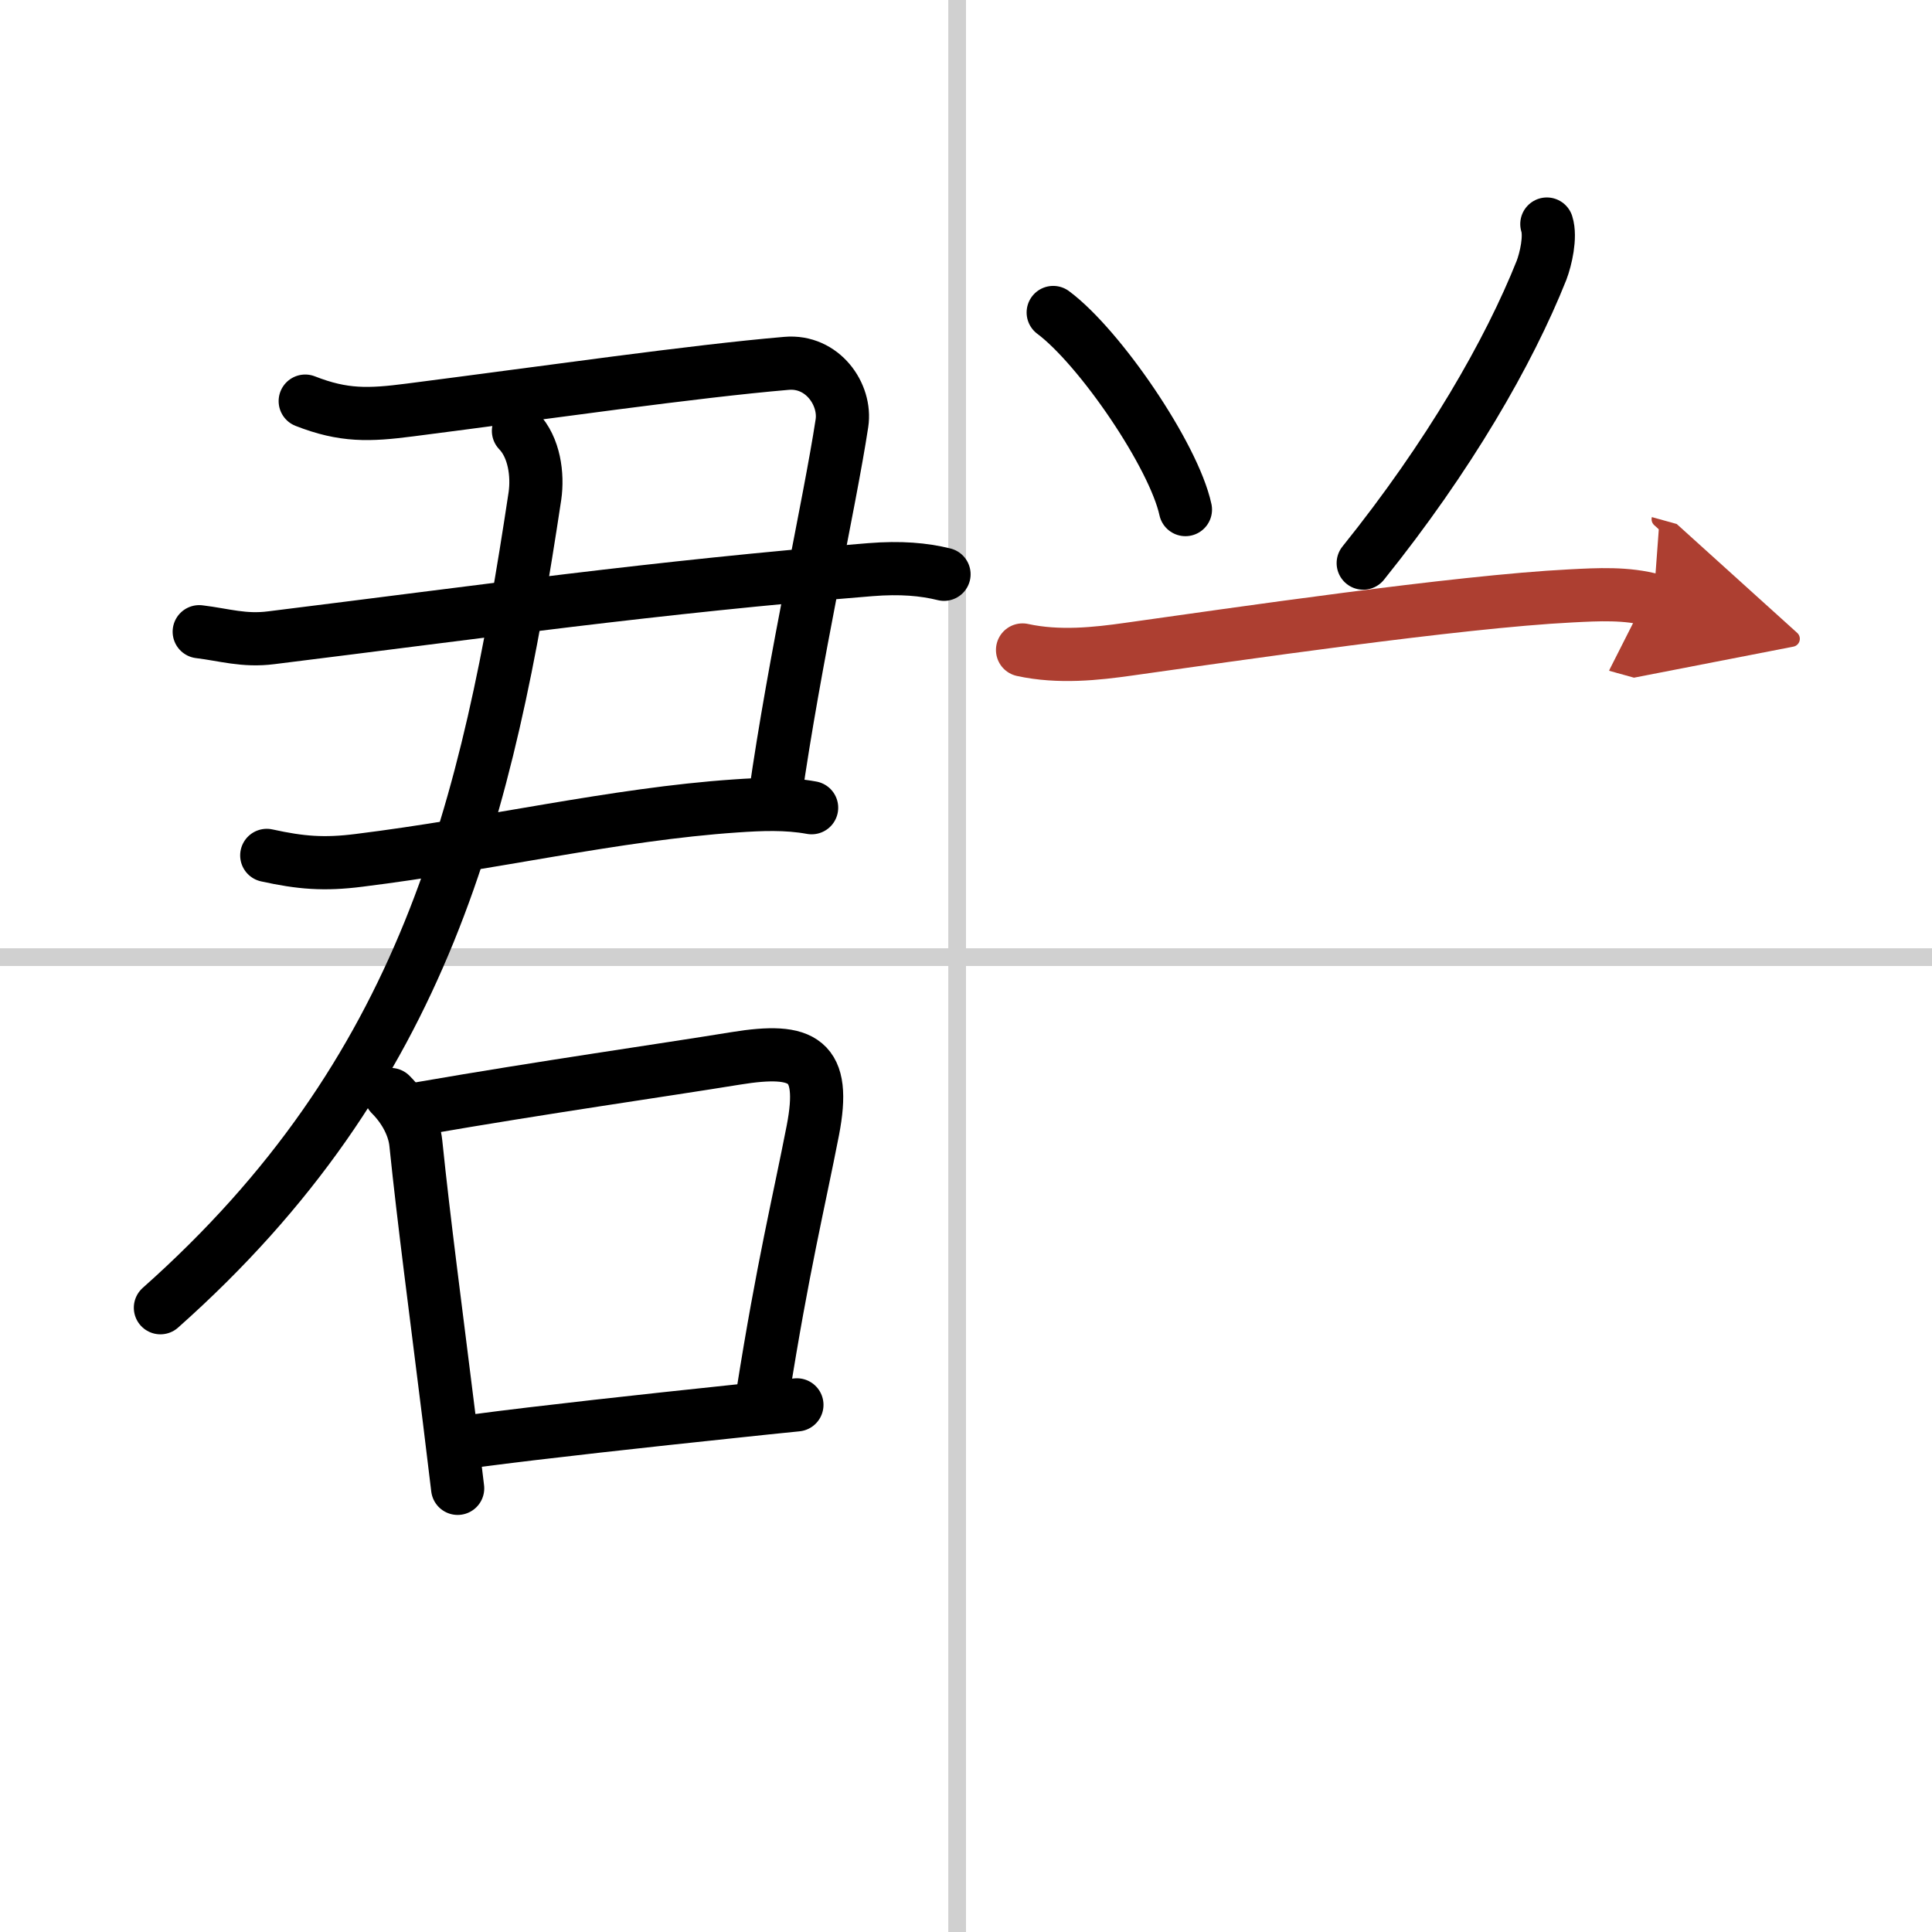
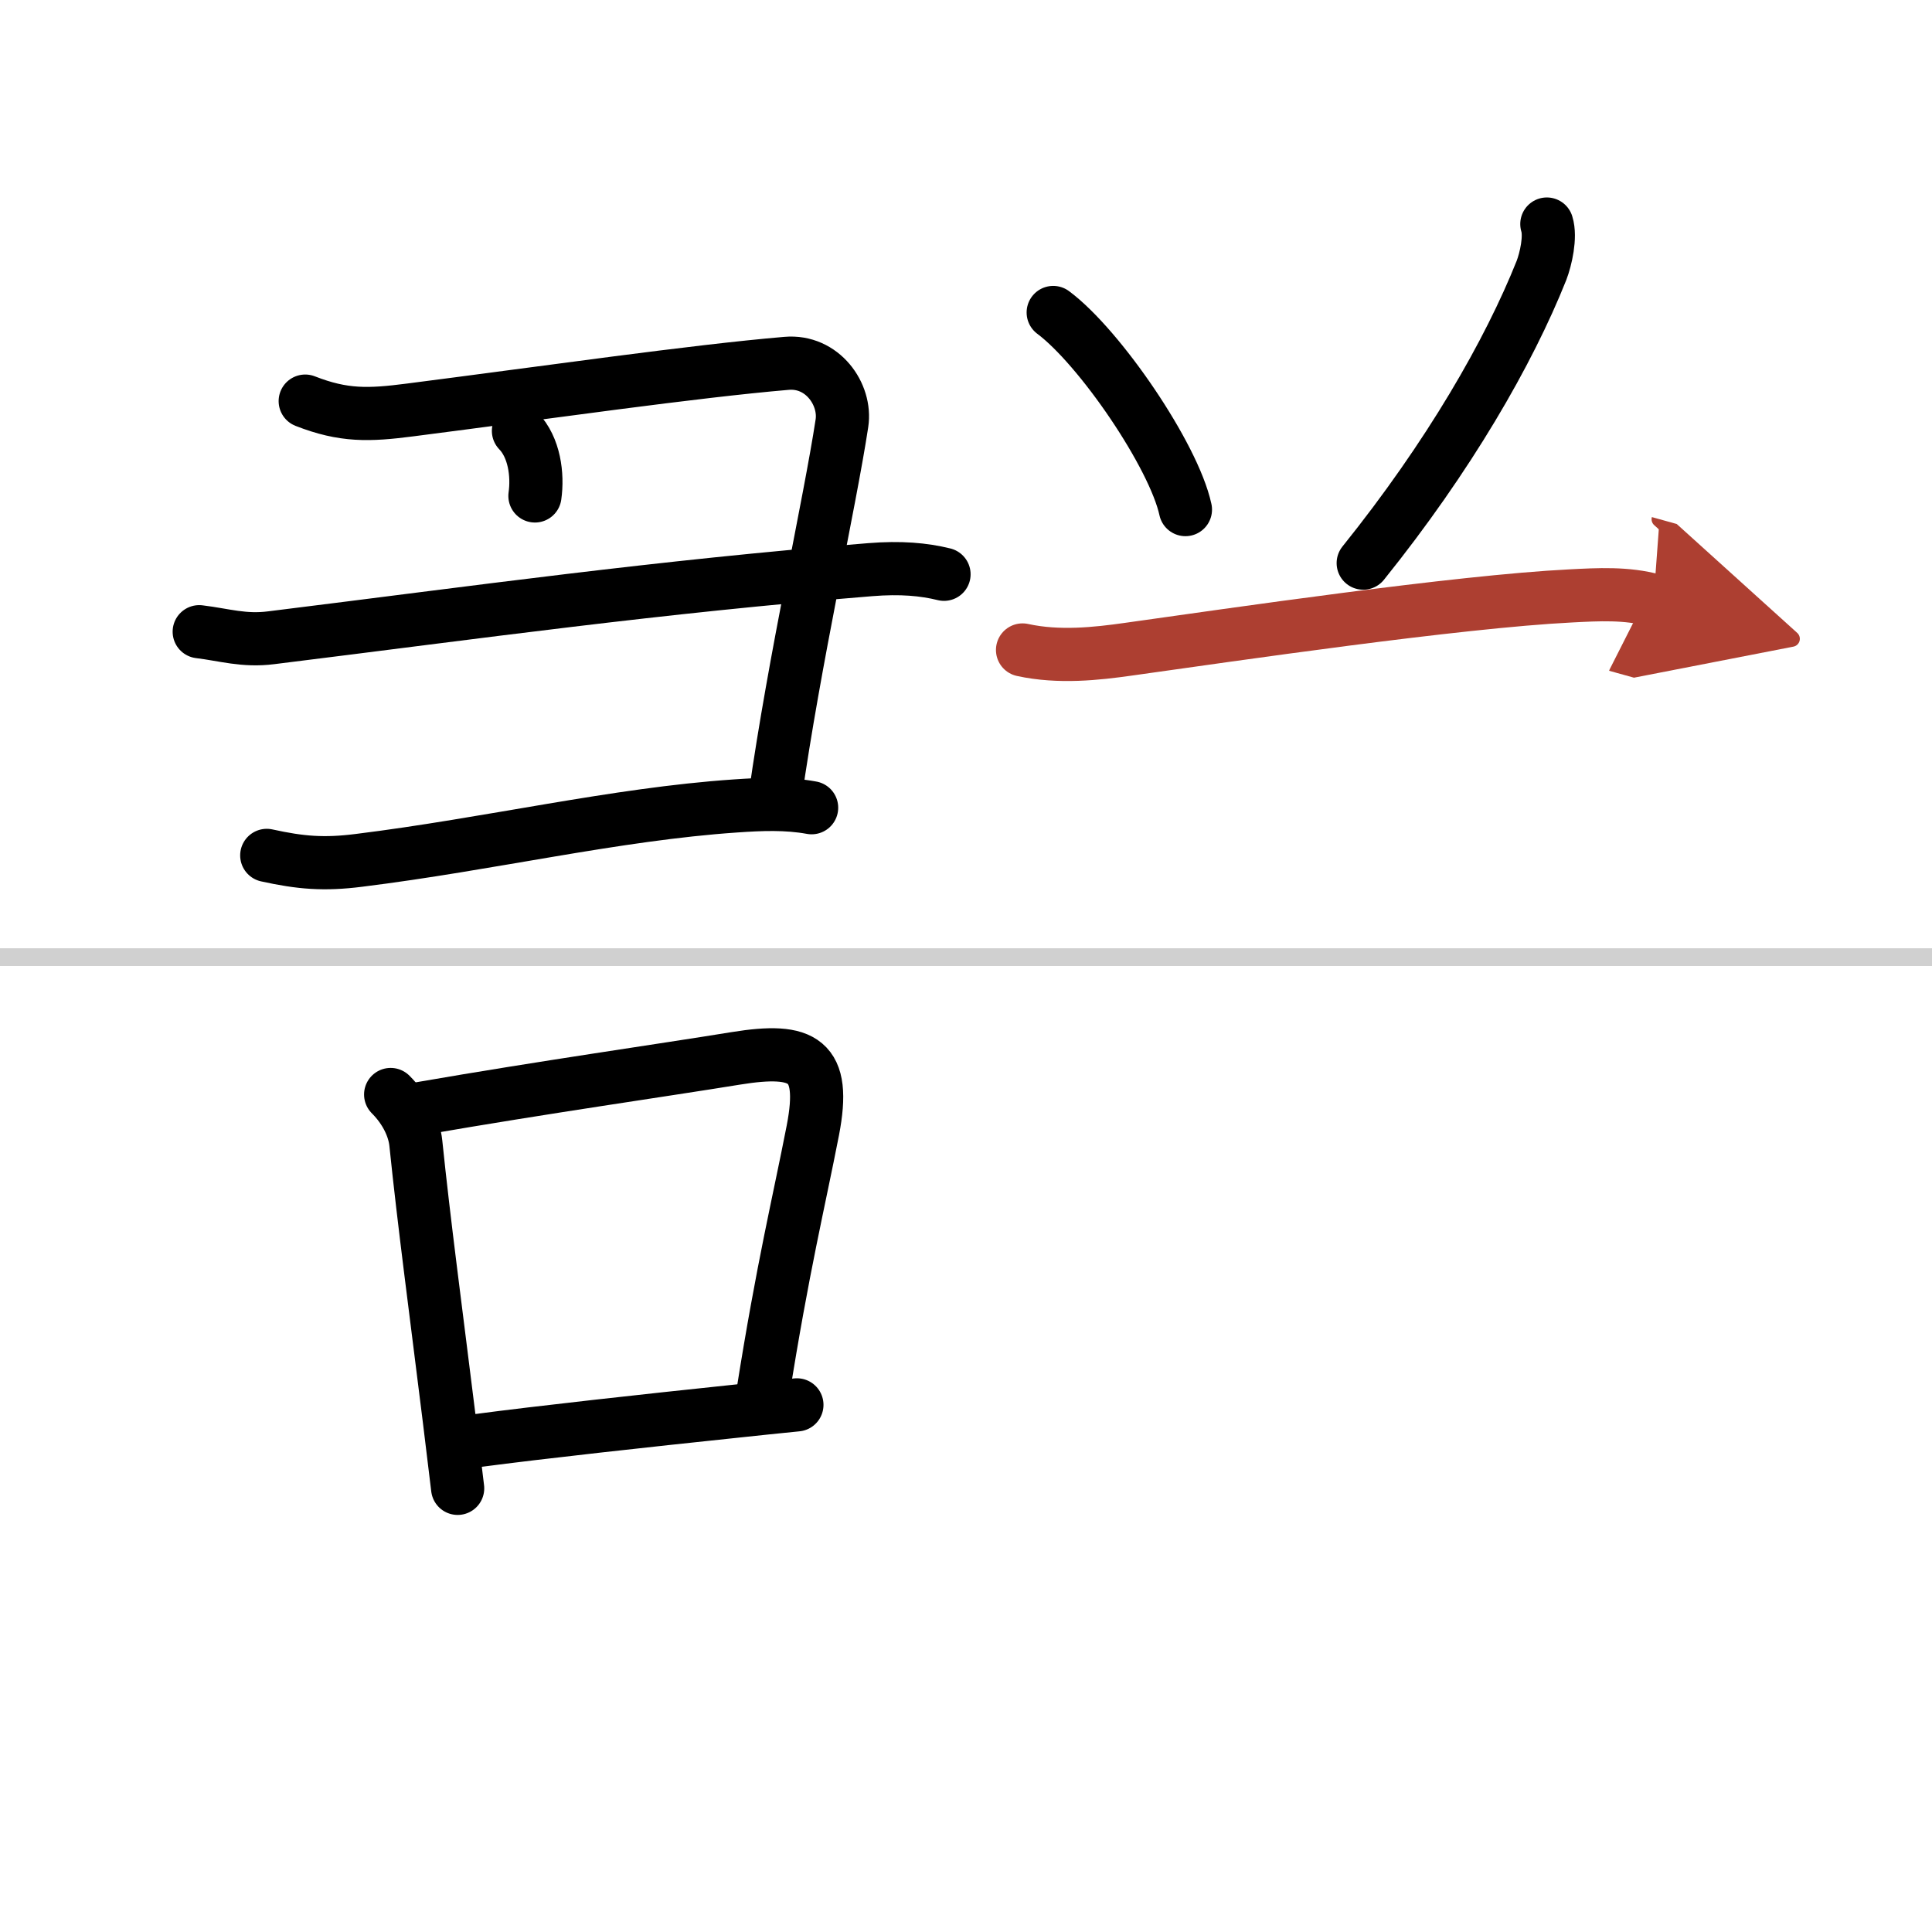
<svg xmlns="http://www.w3.org/2000/svg" width="400" height="400" viewBox="0 0 109 109">
  <defs>
    <marker id="a" markerWidth="4" orient="auto" refX="1" refY="5" viewBox="0 0 10 10">
      <polyline points="0 0 10 5 0 10 1 5" fill="#ad3f31" stroke="#ad3f31" />
    </marker>
  </defs>
  <g fill="none" stroke="#000" stroke-linecap="round" stroke-linejoin="round" stroke-width="3">
    <rect width="100%" height="100%" fill="#fff" stroke="#fff" />
-     <line x1="54" x2="54" y2="109" stroke="#d0d0d0" stroke-width="1" />
    <line x2="109" y1="54" y2="54" stroke="#d0d0d0" stroke-width="1" />
    <path d="m17.22 22.63c2.17 0.85 3.59 0.8 5.91 0.5 7.87-1.01 15.97-2.18 21.24-2.63 2.03-0.18 3.38 1.75 3.13 3.38-0.69 4.54-2.68 13.37-3.77 21.07" />
    <path d="m11.24 35.64c1.41 0.17 2.52 0.54 4.07 0.34 11.86-1.47 21.69-2.86 33.78-3.84 1.73-0.14 3.03-0.02 4.17 0.26" />
    <path d="m15.05 48.26c1.91 0.42 3.23 0.53 5.2 0.28 7.35-0.91 14.47-2.61 21.25-3.07 1.44-0.1 2.87-0.16 4.29 0.1" />
-     <path d="M29.25,24.31c0.9,0.93,1.1,2.48,0.93,3.67C27.5,45.75,24,60.5,9.05,73.78" />
+     <path d="M29.25,24.31c0.9,0.93,1.1,2.48,0.93,3.67" />
    <path d="m22.04 61.75c0.86 0.86 1.33 1.88 1.42 2.74 0.46 4.48 1.13 9.47 1.89 15.61 0.15 1.24 0.31 2.53 0.47 3.87" />
    <path d="m23.72 62.54c7.04-1.22 13.63-2.15 17.8-2.83 3.83-0.62 5.11 0.07 4.34 4.06-0.79 4.06-1.69 7.69-2.83 14.89" />
    <path d="m26.88 81.28c3.72-0.49 9.47-1.12 14.61-1.66 1.2-0.13 2.37-0.25 3.47-0.36" />
    <path d="m59.42 17.63c2.63 1.96 6.8 8.07 7.46 11.12" />
    <path d="m87.27 12.64c0.23 0.73-0.06 1.98-0.3 2.61-1.84 4.62-5.22 10.5-10.06 16.52" />
    <path d="m57.69 36.67c2.06 0.45 4.19 0.21 5.96-0.04 5.93-0.83 18.59-2.69 24.97-3.01 1.54-0.08 3.16-0.17 4.67 0.25" marker-end="url(#a)" stroke="#ad3f31" />
  </g>
</svg>